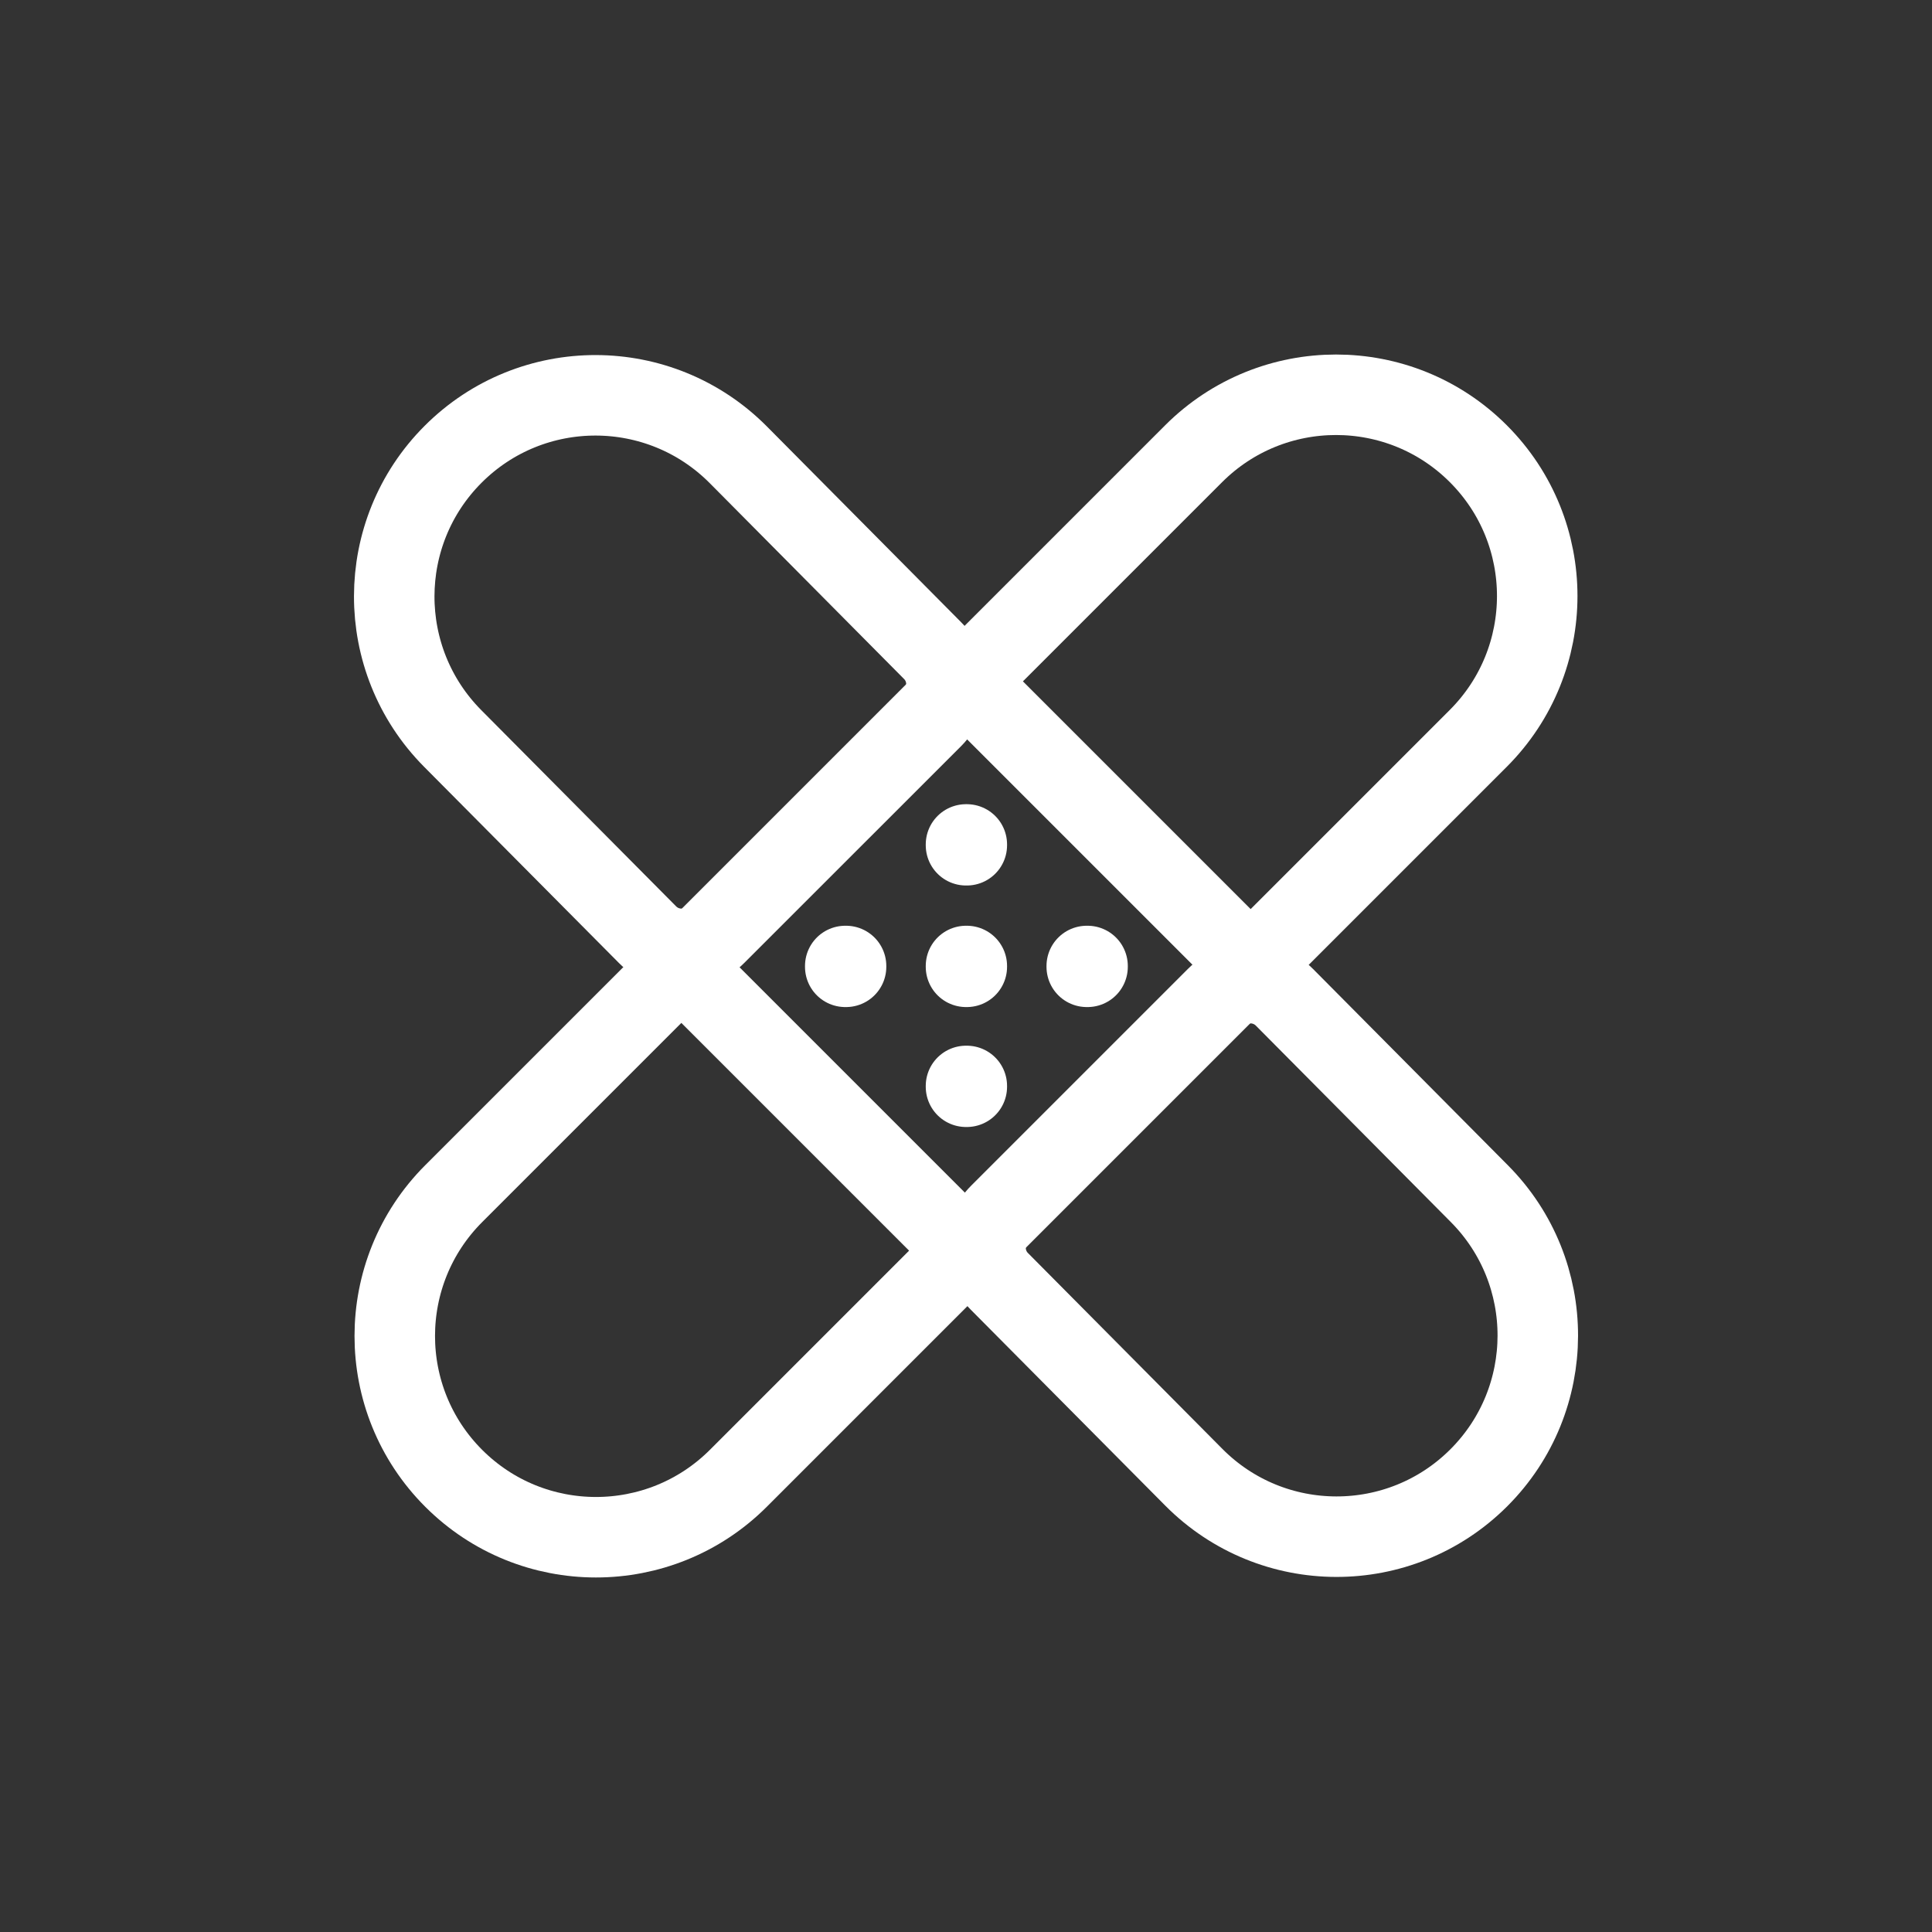
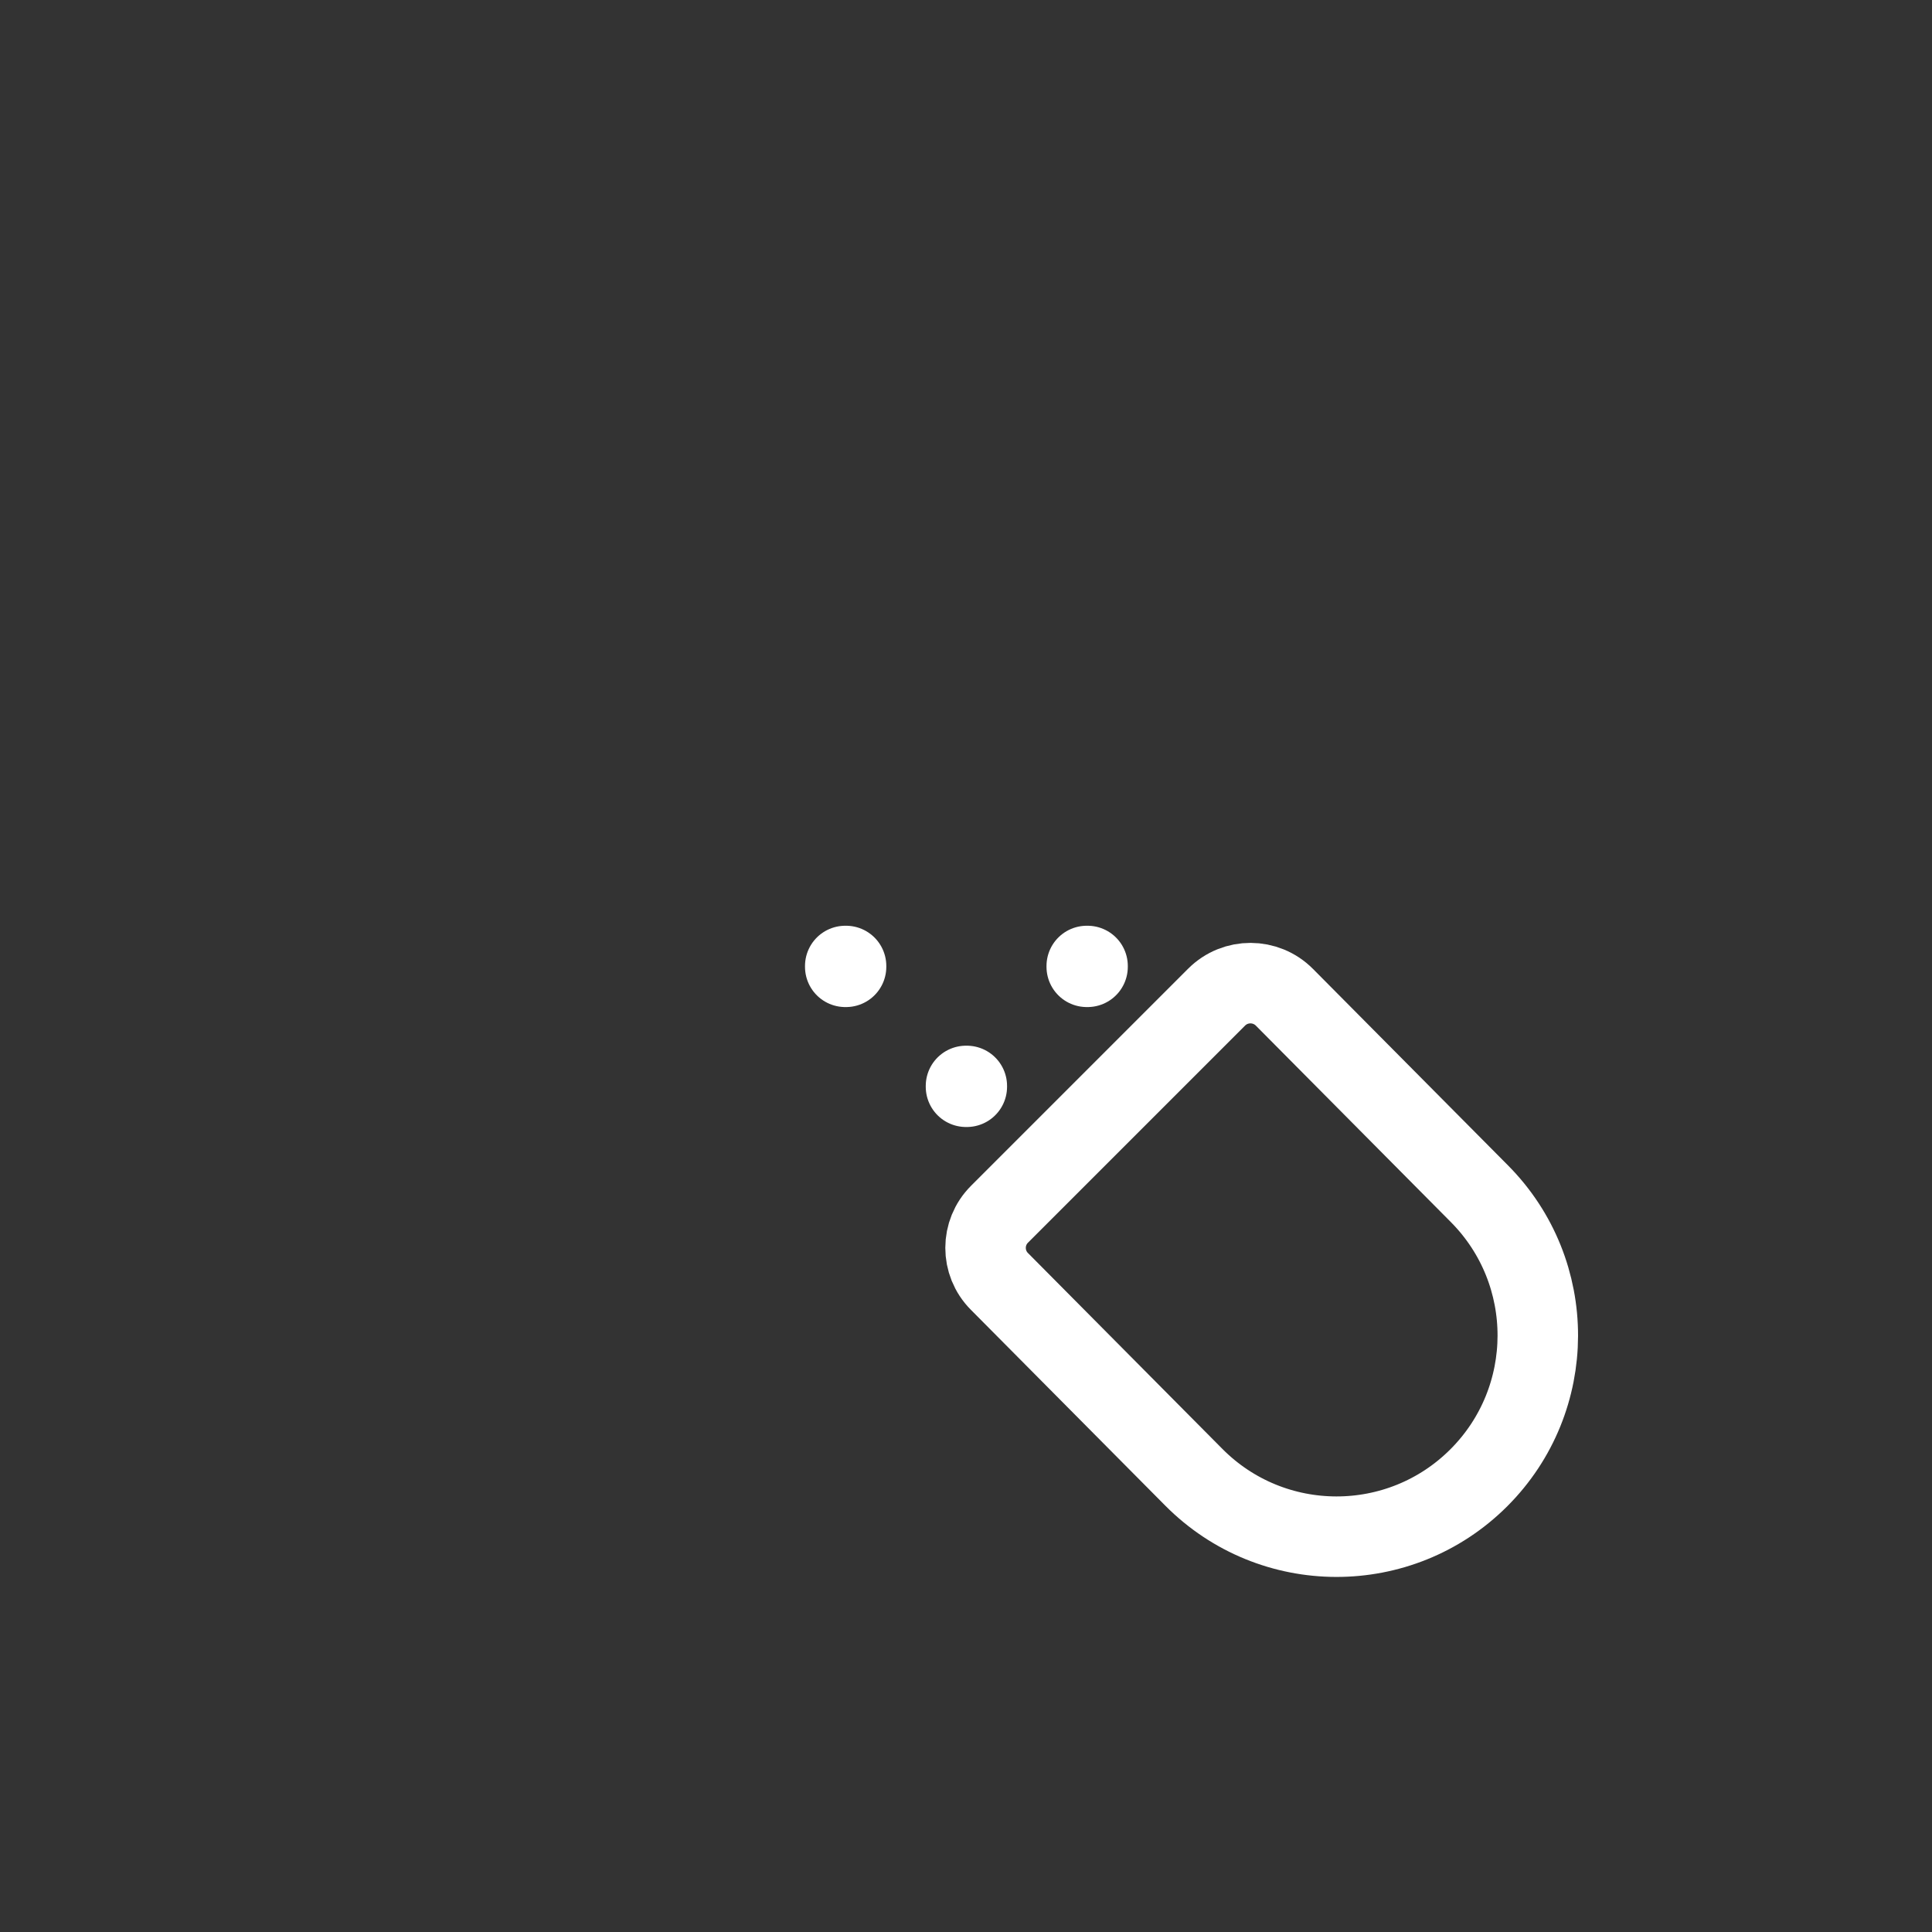
<svg xmlns="http://www.w3.org/2000/svg" width="30" height="30" viewBox="0 0 24 24" fill="none">
  <rect x="0" y="0" width="24" height="24" fill="#333333" stroke="none" />
-   <path d="M8.464 12L5.636 14.828C4.66 15.805 4.66 17.388 5.636 18.364V18.364C6.612 19.34 8.195 19.34 9.172 18.364L12 15.536M8.464 12L12 15.536M8.464 12L12 8.464M12 15.536L15.536 12M12 8.464L14.828 5.636C15.805 4.66 17.388 4.66 18.364 5.636V5.636C19.34 6.612 19.34 8.195 18.364 9.172L15.536 12M12 8.464L15.536 12" stroke="white" />
  <path d="M15.956 12.389L18.378 14.829C19.348 15.806 19.344 17.384 18.371 18.357C17.392 19.336 15.804 19.333 14.829 18.35L12.415 15.918C12.185 15.687 12.186 15.314 12.416 15.084L15.113 12.387C15.346 12.154 15.724 12.155 15.956 12.389Z" stroke="white" />
-   <path d="M9.172 5.65L11.585 8.082C11.815 8.313 11.814 8.686 11.584 8.917L8.887 11.613C8.654 11.846 8.276 11.845 8.044 11.611L5.622 9.172C4.653 8.194 4.656 6.616 5.629 5.643C6.608 4.664 8.196 4.667 9.172 5.65Z" stroke="white" />
-   <path d="M12 10.49H12.01V10.5H12V10.49Z" stroke="white" stroke-linejoin="round" />
-   <path d="M12 12H12.01V12.01H12V12Z" stroke="white" stroke-linejoin="round" />
  <path d="M13.5 12H13.51V12.01H13.5V12Z" stroke="white" stroke-linejoin="round" />
  <path d="M10.5 12H10.51V12.01H10.5V12Z" stroke="white" stroke-linejoin="round" />
  <path d="M12 13.49H12.01V13.5H12V13.49Z" stroke="white" stroke-linejoin="round" />
</svg>